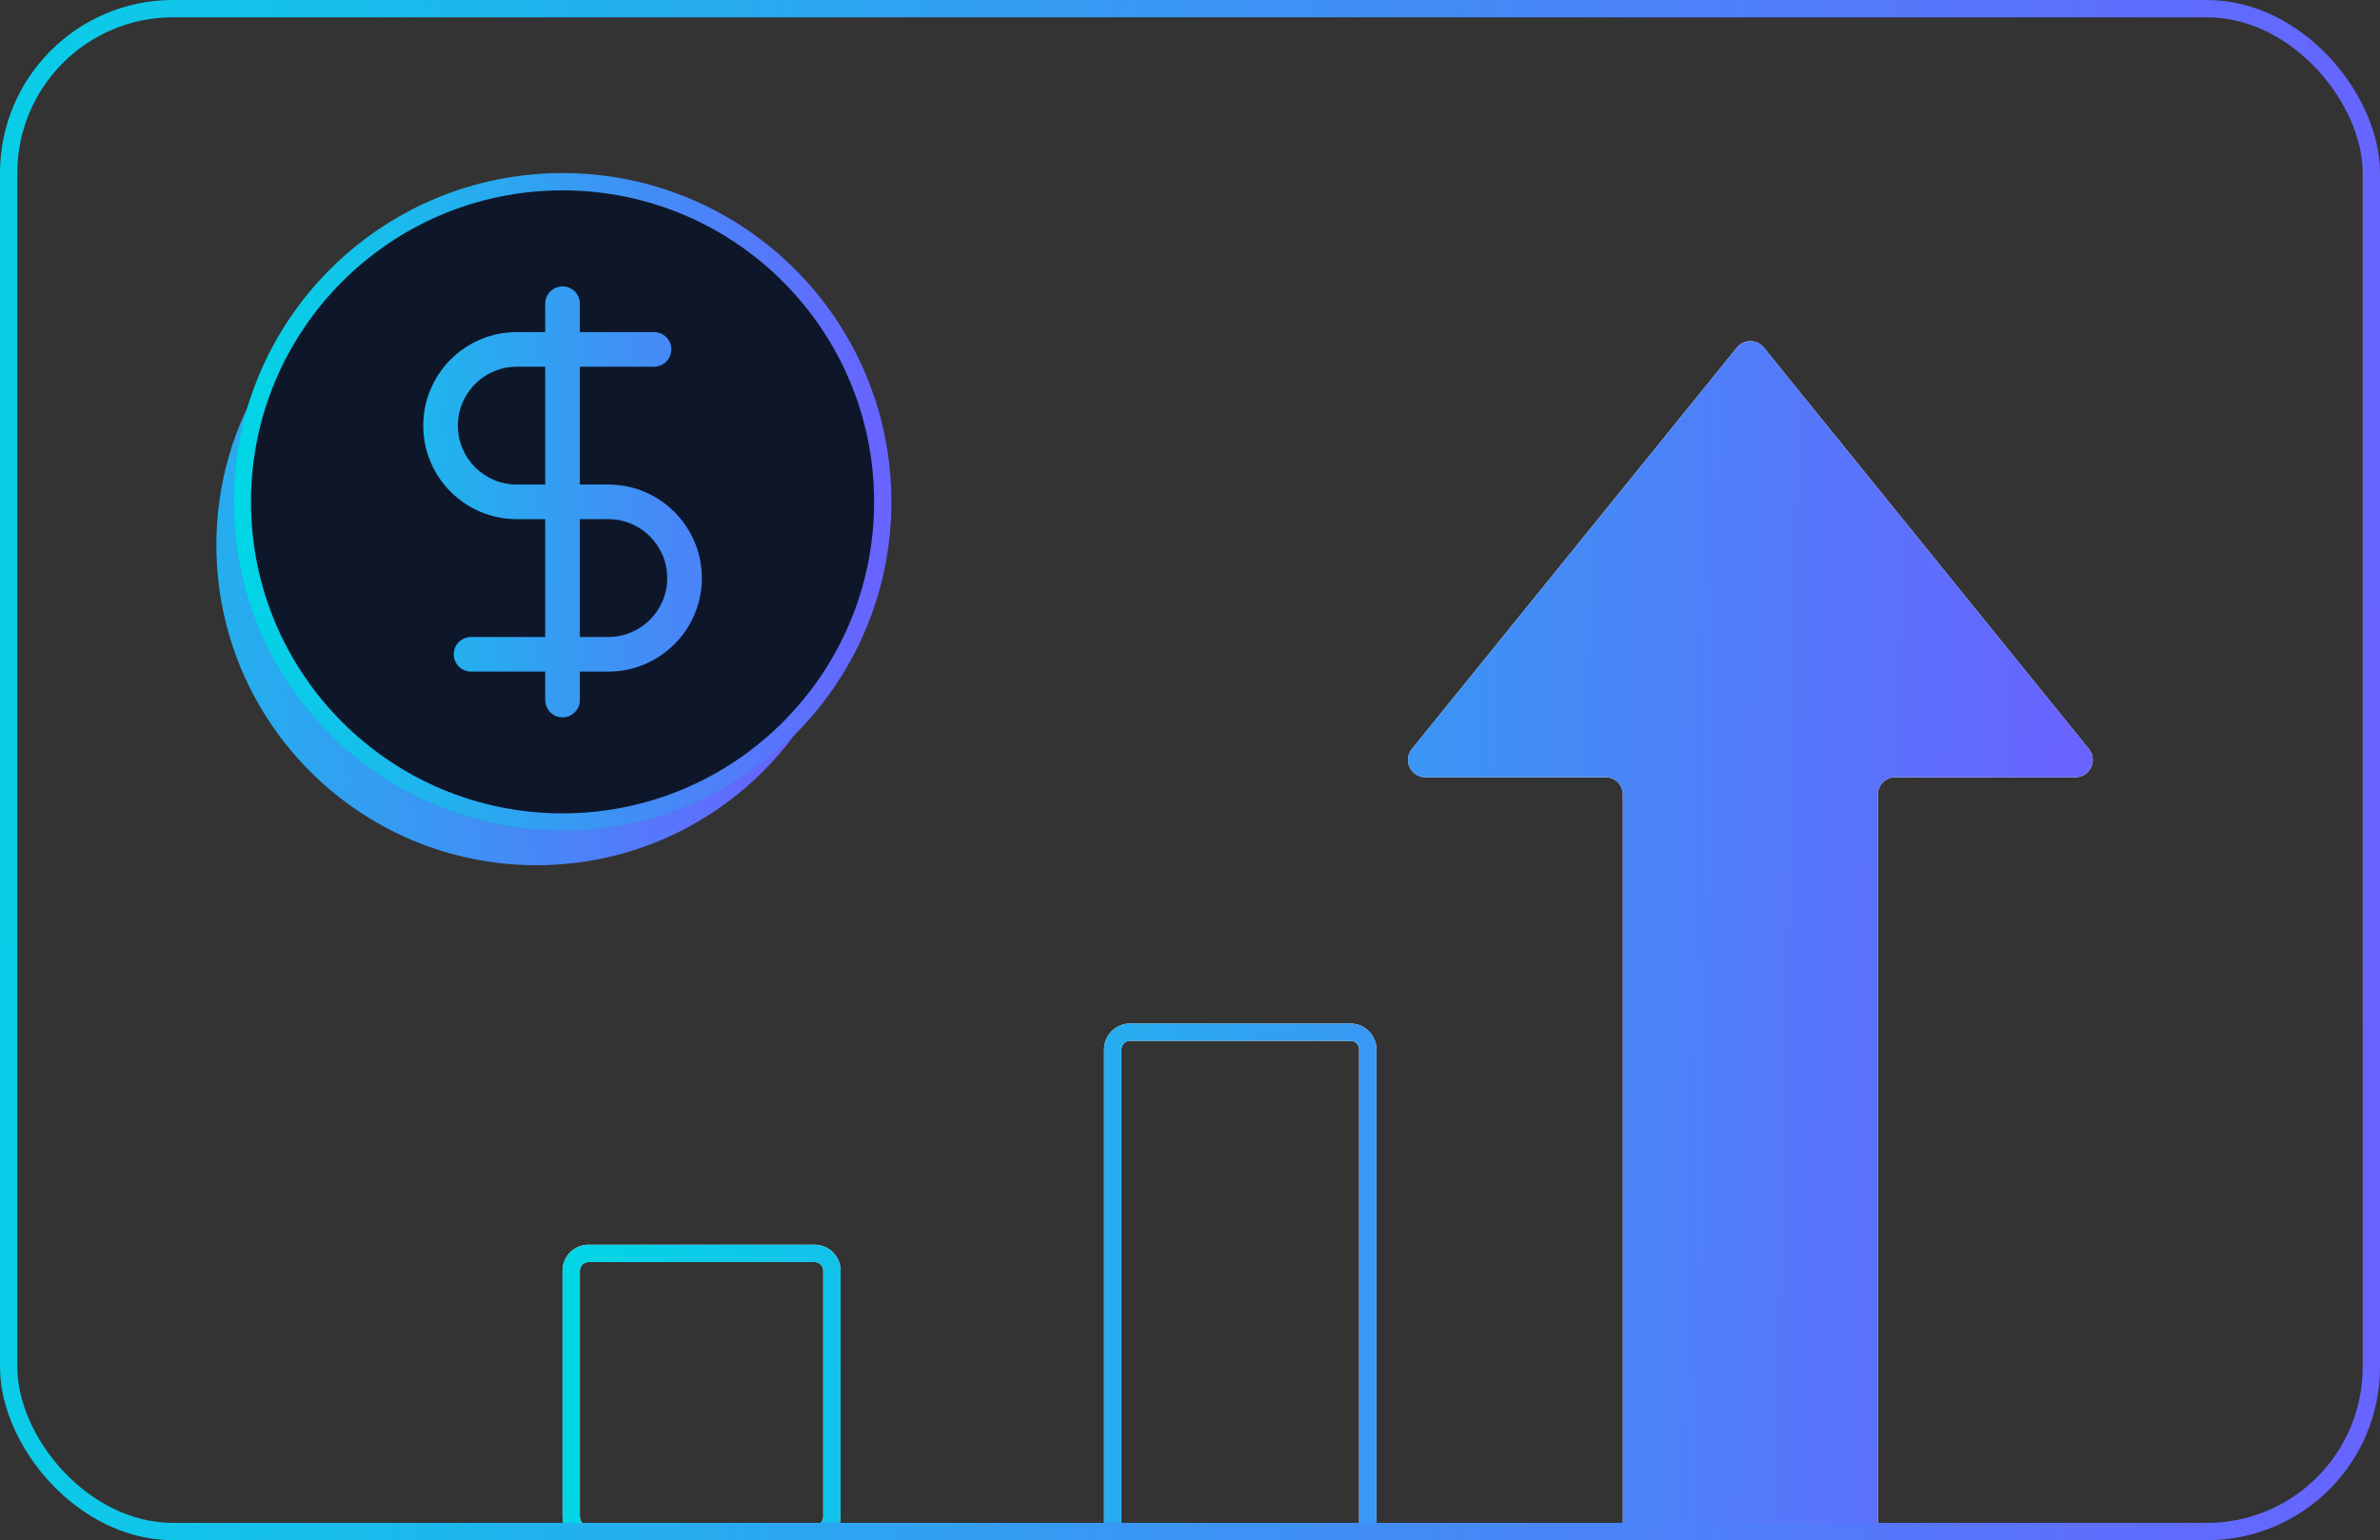
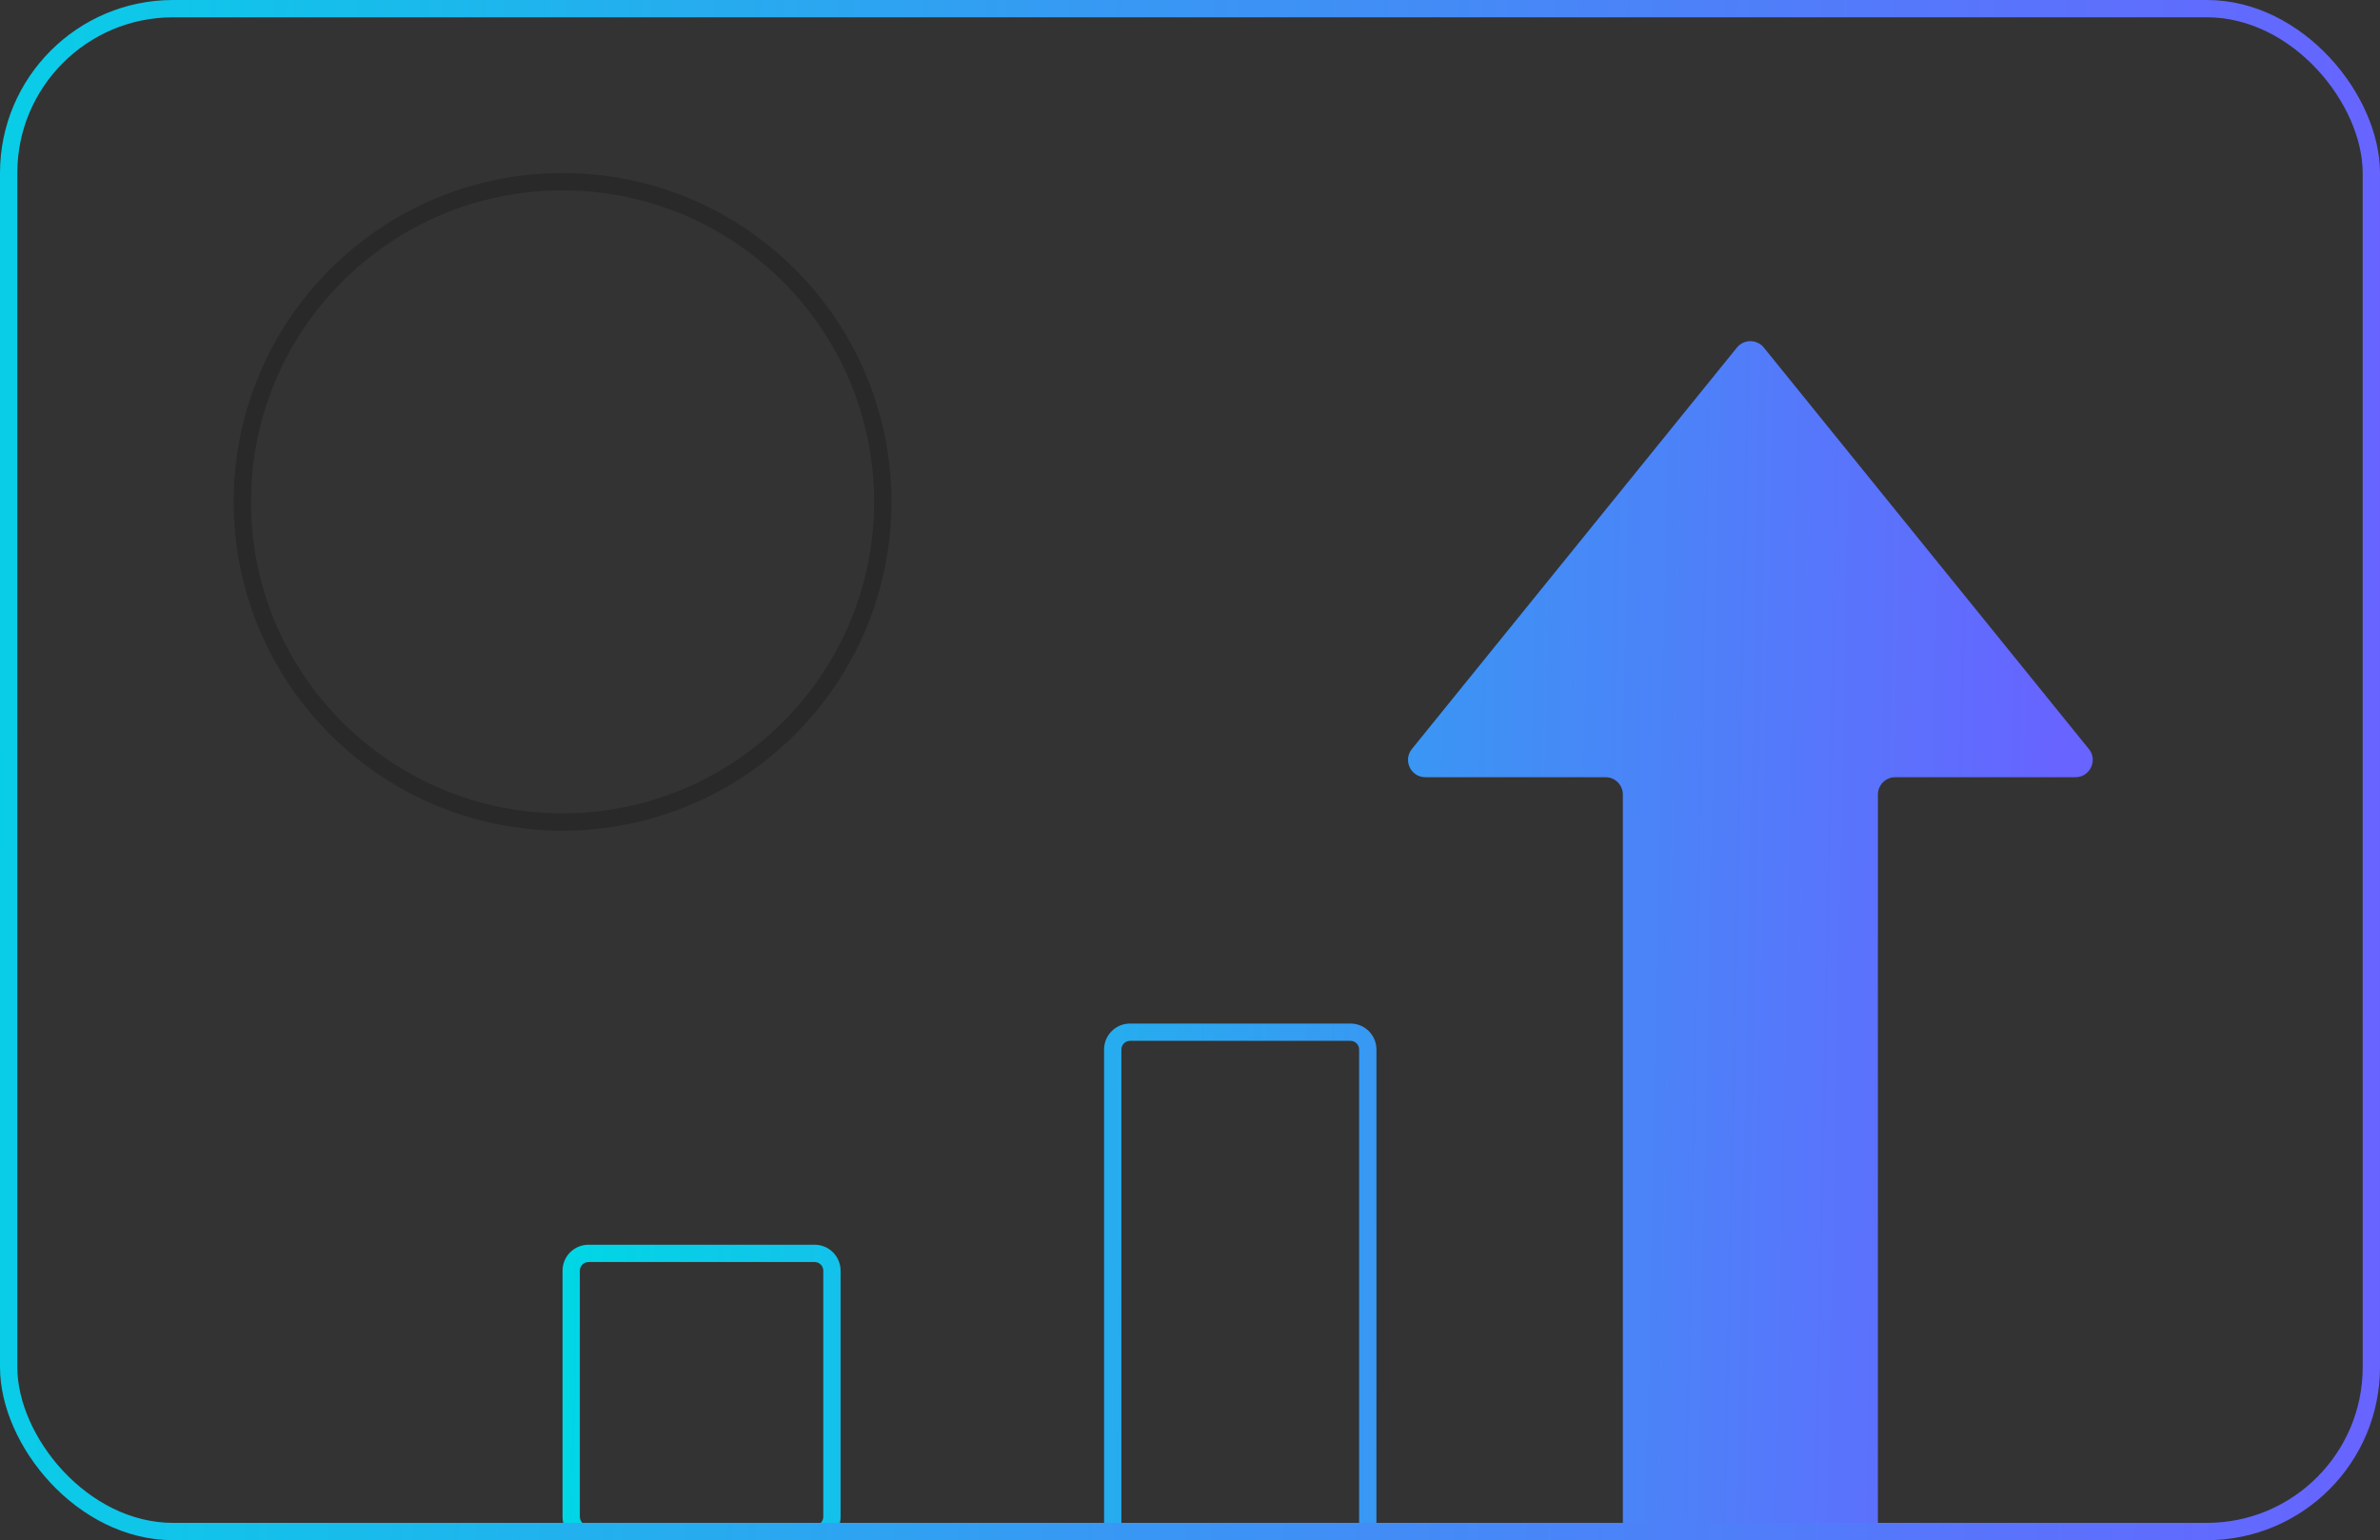
<svg xmlns="http://www.w3.org/2000/svg" width="275" height="178" viewBox="0 0 275 178" fill="none">
  <rect x="0" y="0" width="275" height="178" fill="#333333" stroke="none" />
  <g clip-path="url(#clip0_1188_7569)">
-     <path fill-rule="evenodd" clip-rule="evenodd" d="M200.695 40.169C201.496 39.181 203.004 39.181 203.804 40.169L241.362 86.565C242.421 87.872 241.49 89.823 239.808 89.823H218.985C217.88 89.823 216.985 90.719 216.985 91.823V176.236C216.985 177.34 216.09 178.236 214.985 178.236H189.514C188.41 178.236 187.514 177.34 187.514 176.236V91.823C187.514 90.719 186.619 89.823 185.514 89.823H164.691C163.009 89.823 162.078 87.872 163.137 86.565L200.695 40.169ZM127.572 121.292C127.572 119.635 128.916 118.292 130.572 118.292H156.043C157.7 118.292 159.043 119.635 159.043 121.292V176.234C159.043 177.891 157.7 179.234 156.043 179.234H130.572C128.916 179.234 127.572 177.891 127.572 176.234V121.292ZM130.572 120.292C130.02 120.292 129.572 120.74 129.572 121.292V176.234C129.572 176.786 130.02 177.234 130.572 177.234H156.043C156.596 177.234 157.043 176.786 157.043 176.234V121.292C157.043 120.74 156.596 120.292 156.043 120.292H130.572ZM65 146.855C65 145.198 66.343 143.855 68 143.855H94.127C95.784 143.855 97.127 145.198 97.127 146.855V175.299C97.127 176.956 95.784 178.299 94.127 178.299H68C66.343 178.299 65 176.956 65 175.299V146.855ZM68 145.855C67.448 145.855 67 146.302 67 146.855V175.299C67 175.852 67.448 176.299 68 176.299H94.127C94.68 176.299 95.127 175.852 95.127 175.299V146.855C95.127 146.302 94.68 145.855 94.127 145.855H68Z" fill="white" />
    <path fill-rule="evenodd" clip-rule="evenodd" d="M200.695 40.169C201.496 39.181 203.004 39.181 203.804 40.169L241.362 86.565C242.421 87.872 241.49 89.823 239.808 89.823H218.985C217.88 89.823 216.985 90.719 216.985 91.823V176.236C216.985 177.34 216.09 178.236 214.985 178.236H189.514C188.41 178.236 187.514 177.34 187.514 176.236V91.823C187.514 90.719 186.619 89.823 185.514 89.823H164.691C163.009 89.823 162.078 87.872 163.137 86.565L200.695 40.169ZM127.572 121.292C127.572 119.635 128.916 118.292 130.572 118.292H156.043C157.7 118.292 159.043 119.635 159.043 121.292V176.234C159.043 177.891 157.7 179.234 156.043 179.234H130.572C128.916 179.234 127.572 177.891 127.572 176.234V121.292ZM130.572 120.292C130.02 120.292 129.572 120.74 129.572 121.292V176.234C129.572 176.786 130.02 177.234 130.572 177.234H156.043C156.596 177.234 157.043 176.786 157.043 176.234V121.292C157.043 120.74 156.596 120.292 156.043 120.292H130.572ZM65 146.855C65 145.198 66.343 143.855 68 143.855H94.127C95.784 143.855 97.127 145.198 97.127 146.855V175.299C97.127 176.956 95.784 178.299 94.127 178.299H68C66.343 178.299 65 176.956 65 175.299V146.855ZM68 145.855C67.448 145.855 67 146.302 67 146.855V175.299C67 175.852 67.448 176.299 68 176.299H94.127C94.68 176.299 95.127 175.852 95.127 175.299V146.855C95.127 146.302 94.68 145.855 94.127 145.855H68Z" fill="url(#paint0_linear_1188_7569)" />
-     <path fill-rule="evenodd" clip-rule="evenodd" d="M96.476 76.458C89.954 86.987 78.296 94 65 94C44.565 94 27.999 77.434 27.999 56.999C27.999 52.251 28.894 47.712 30.523 43.541C27.021 49.194 24.999 55.861 24.999 63C24.999 83.434 41.565 100 62 100C77.686 100 91.093 90.238 96.476 76.458Z" fill="#212121" />
-     <path fill-rule="evenodd" clip-rule="evenodd" d="M96.476 76.458C89.954 86.987 78.296 94 65 94C44.565 94 27.999 77.434 27.999 56.999C27.999 52.251 28.894 47.712 30.523 43.541C27.021 49.194 24.999 55.861 24.999 63C24.999 83.434 41.565 100 62 100C77.686 100 91.093 90.238 96.476 76.458Z" fill="url(#paint1_linear_1188_7569)" />
-     <path d="M65 95C85.435 95 102 78.435 102 58C102 37.565 85.435 21 65 21C44.565 21 28 37.565 28 58C28 78.435 44.565 95 65 95Z" fill="#0E172A" />
    <path d="M65 96C85.987 96 103 78.987 103 58H101C101 77.882 84.882 94 65 94V96ZM103 58C103 37.013 85.987 20 65 20V22C84.882 22 101 38.118 101 58H103ZM65 20C44.013 20 27 37.013 27 58H29C29 38.118 45.118 22 65 22V20ZM27 58C27 78.987 44.013 96 65 96V94C45.118 94 29 77.882 29 58H27Z" fill="black" fill-opacity="0.2" />
-     <path fill-rule="evenodd" clip-rule="evenodd" d="M65 20C44.013 20 27 37.013 27 58C27 78.987 44.013 96 65 96C85.987 96 103 78.987 103 58C103 37.013 85.987 20 65 20ZM29 58C29 38.118 45.118 22 65 22C84.882 22 101 38.118 101 58C101 77.882 84.882 94 65 94C45.118 94 29 77.882 29 58ZM65 33.098C66.105 33.098 67 33.993 67 35.098V38.381H75.572C76.676 38.381 77.572 39.276 77.572 40.381C77.572 41.485 76.676 42.381 75.572 42.381H67V56H70.286C76.256 56 81.095 60.84 81.095 66.809C81.095 72.779 76.256 77.619 70.286 77.619H67V80.907C67 82.012 66.105 82.907 65 82.907C63.895 82.907 63 82.012 63 80.907V77.619H54.429C53.324 77.619 52.429 76.724 52.429 75.619C52.429 74.514 53.324 73.619 54.429 73.619H63V60H59.714C53.745 60 48.905 55.16 48.905 49.19C48.905 43.221 53.745 38.381 59.714 38.381H63V35.098C63 33.993 63.895 33.098 65 33.098ZM59.714 42.381H63V56H59.714C55.954 56 52.905 52.951 52.905 49.19C52.905 45.43 55.954 42.381 59.714 42.381ZM67 73.619V60H70.286C74.047 60 77.095 63.049 77.095 66.809C77.095 70.57 74.047 73.619 70.286 73.619H67Z" fill="url(#paint2_linear_1188_7569)" />
  </g>
  <rect x="1" y="1" width="273" height="176" rx="19" stroke="url(#paint3_linear_1188_7569)" stroke-width="2" />
  <defs>
    <linearGradient id="paint0_linear_1188_7569" x1="65" y1="109.331" x2="237.095" y2="112.854" gradientUnits="userSpaceOnUse">
      <stop stop-color="#00D7E5" />
      <stop offset="1" stop-color="#6764FF" />
    </linearGradient>
    <linearGradient id="paint1_linear_1188_7569" x1="-12.962" y1="32.2" x2="82.236" y2="20.349" gradientUnits="userSpaceOnUse">
      <stop stop-color="#00D7E5" />
      <stop offset="1" stop-color="#6764FF" />
    </linearGradient>
    <linearGradient id="paint2_linear_1188_7569" x1="27" y1="58" x2="100.984" y2="59.197" gradientUnits="userSpaceOnUse">
      <stop stop-color="#00D7E5" />
      <stop offset="1" stop-color="#6764FF" />
    </linearGradient>
    <linearGradient id="paint3_linear_1188_7569" x1="-24.542" y1="89.796" x2="274.899" y2="95.304" gradientUnits="userSpaceOnUse">
      <stop stop-color="#00D7E5" />
      <stop offset="0.493" stop-color="#369AF3" />
      <stop offset="1" stop-color="#6764FF" />
    </linearGradient>
    <clipPath id="clip0_1188_7569">
      <rect width="275" height="178" rx="20" fill="white" />
    </clipPath>
  </defs>
</svg>